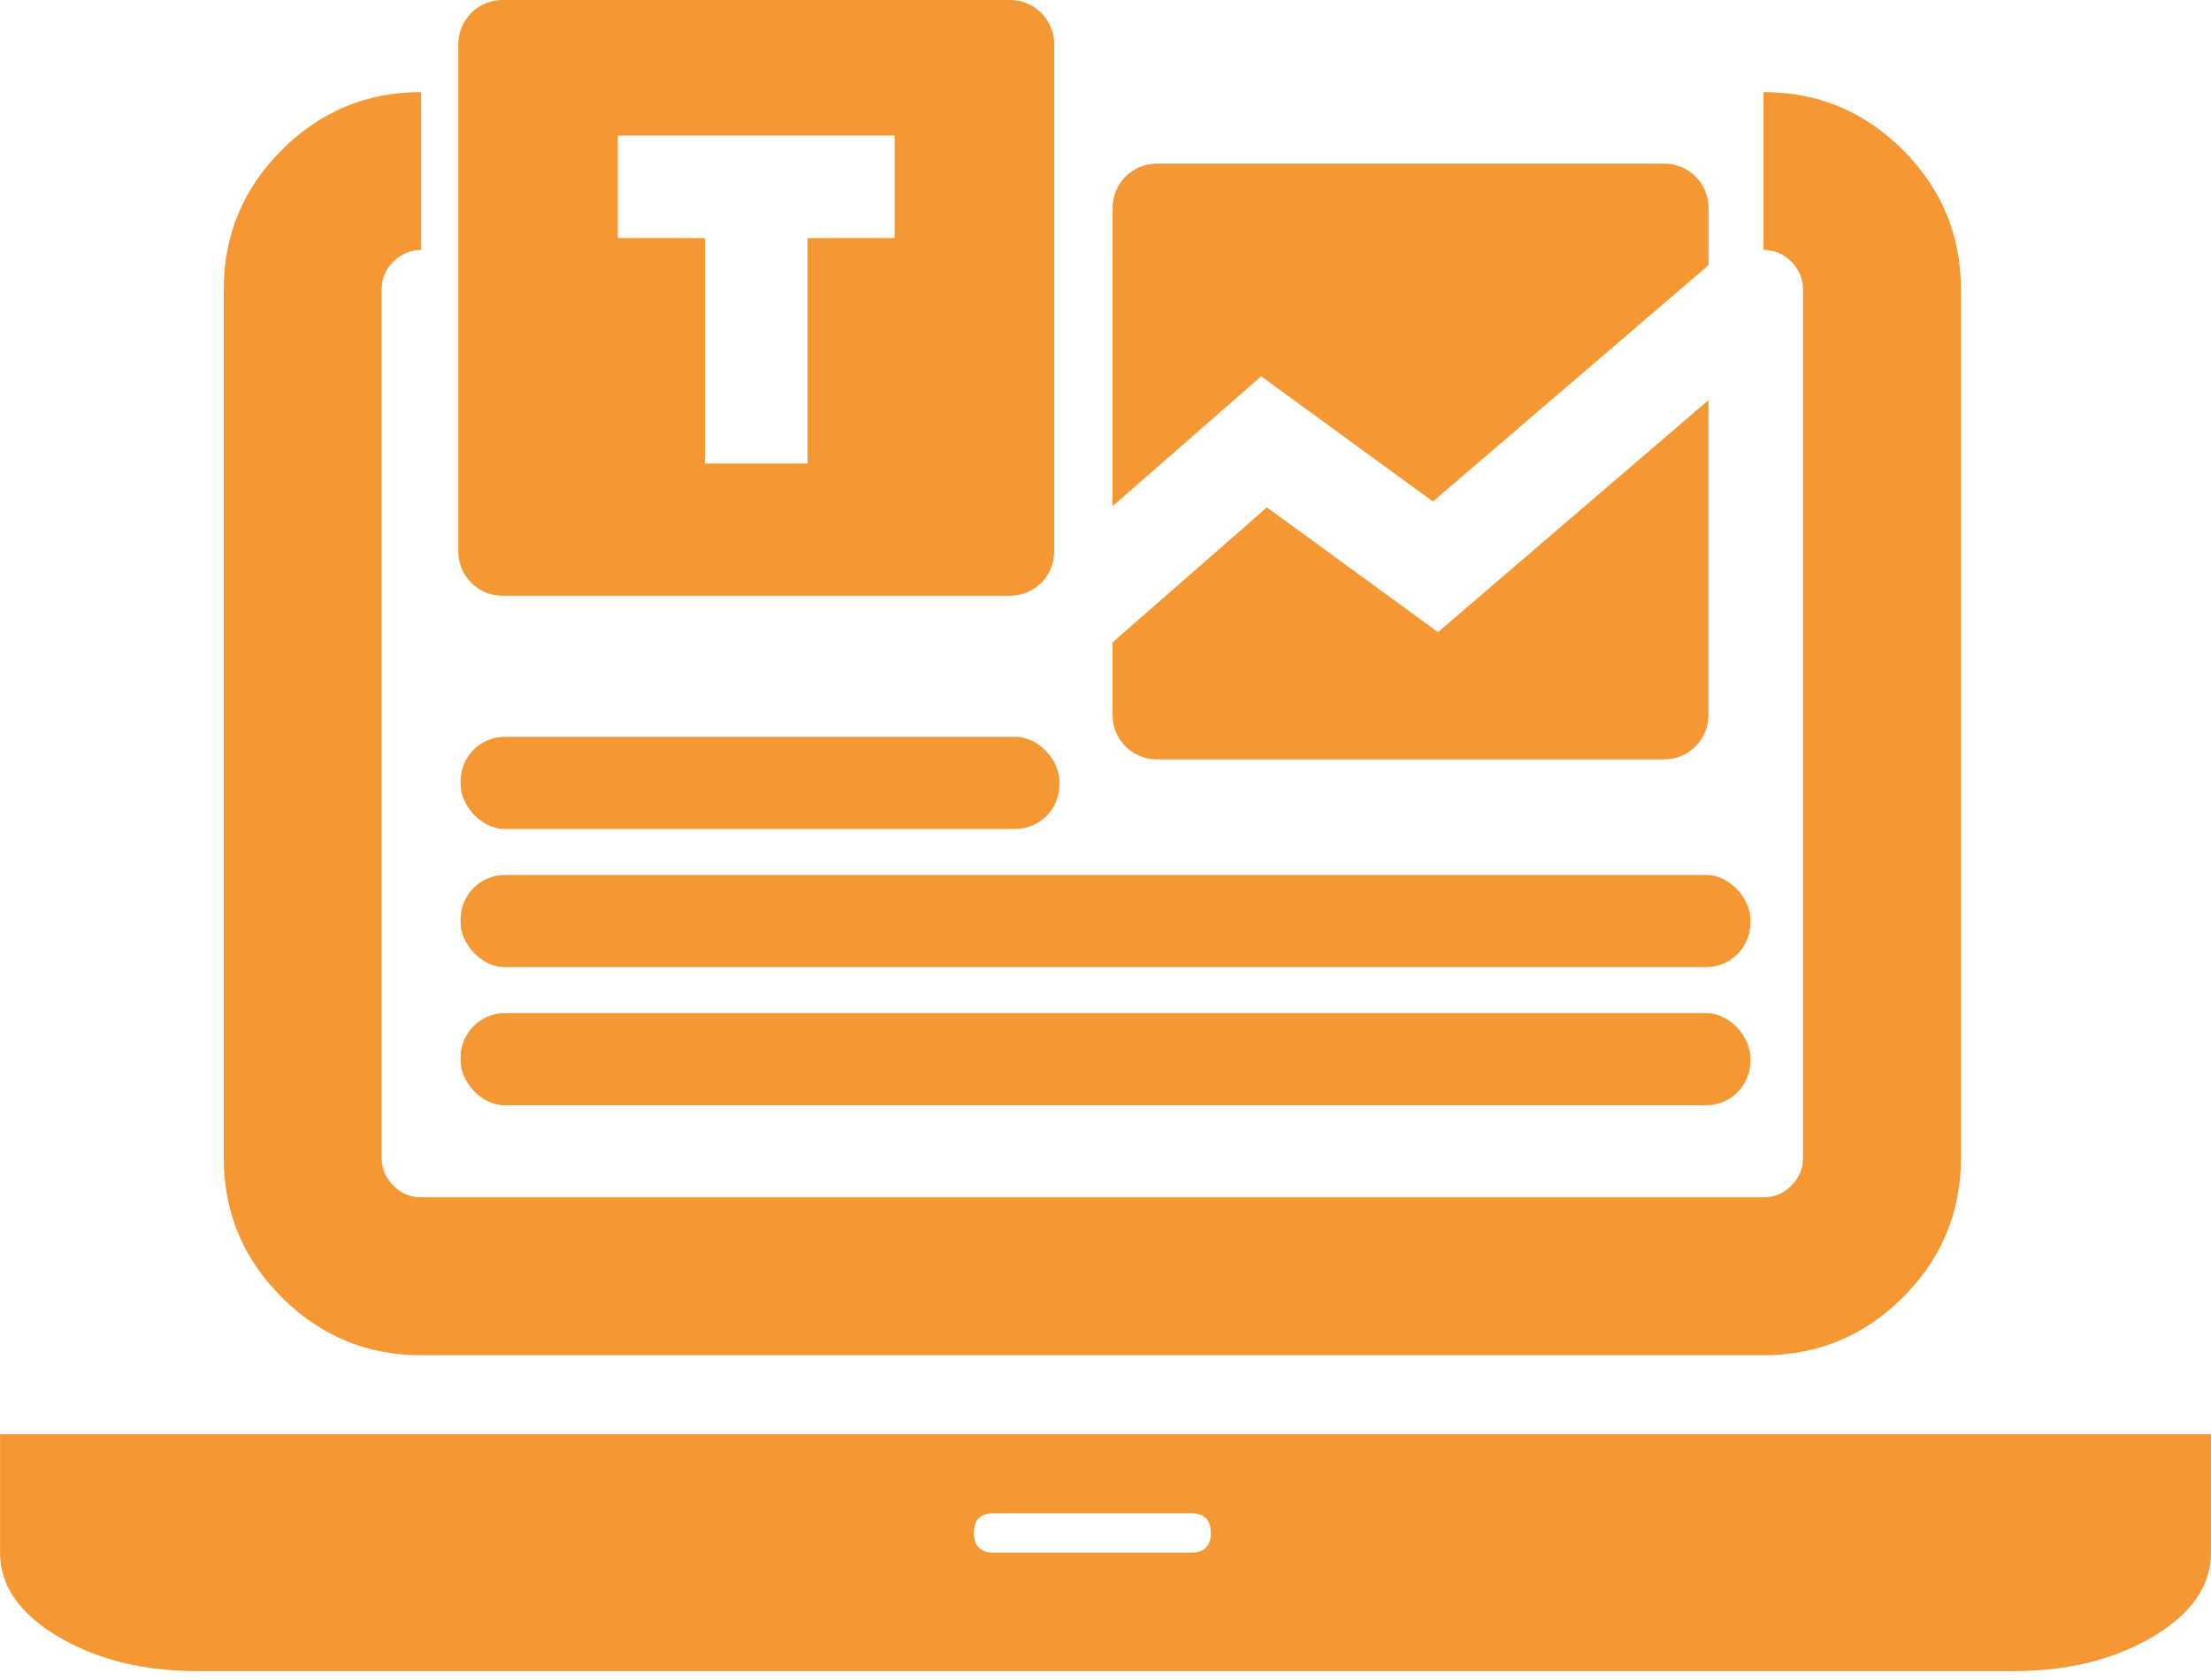
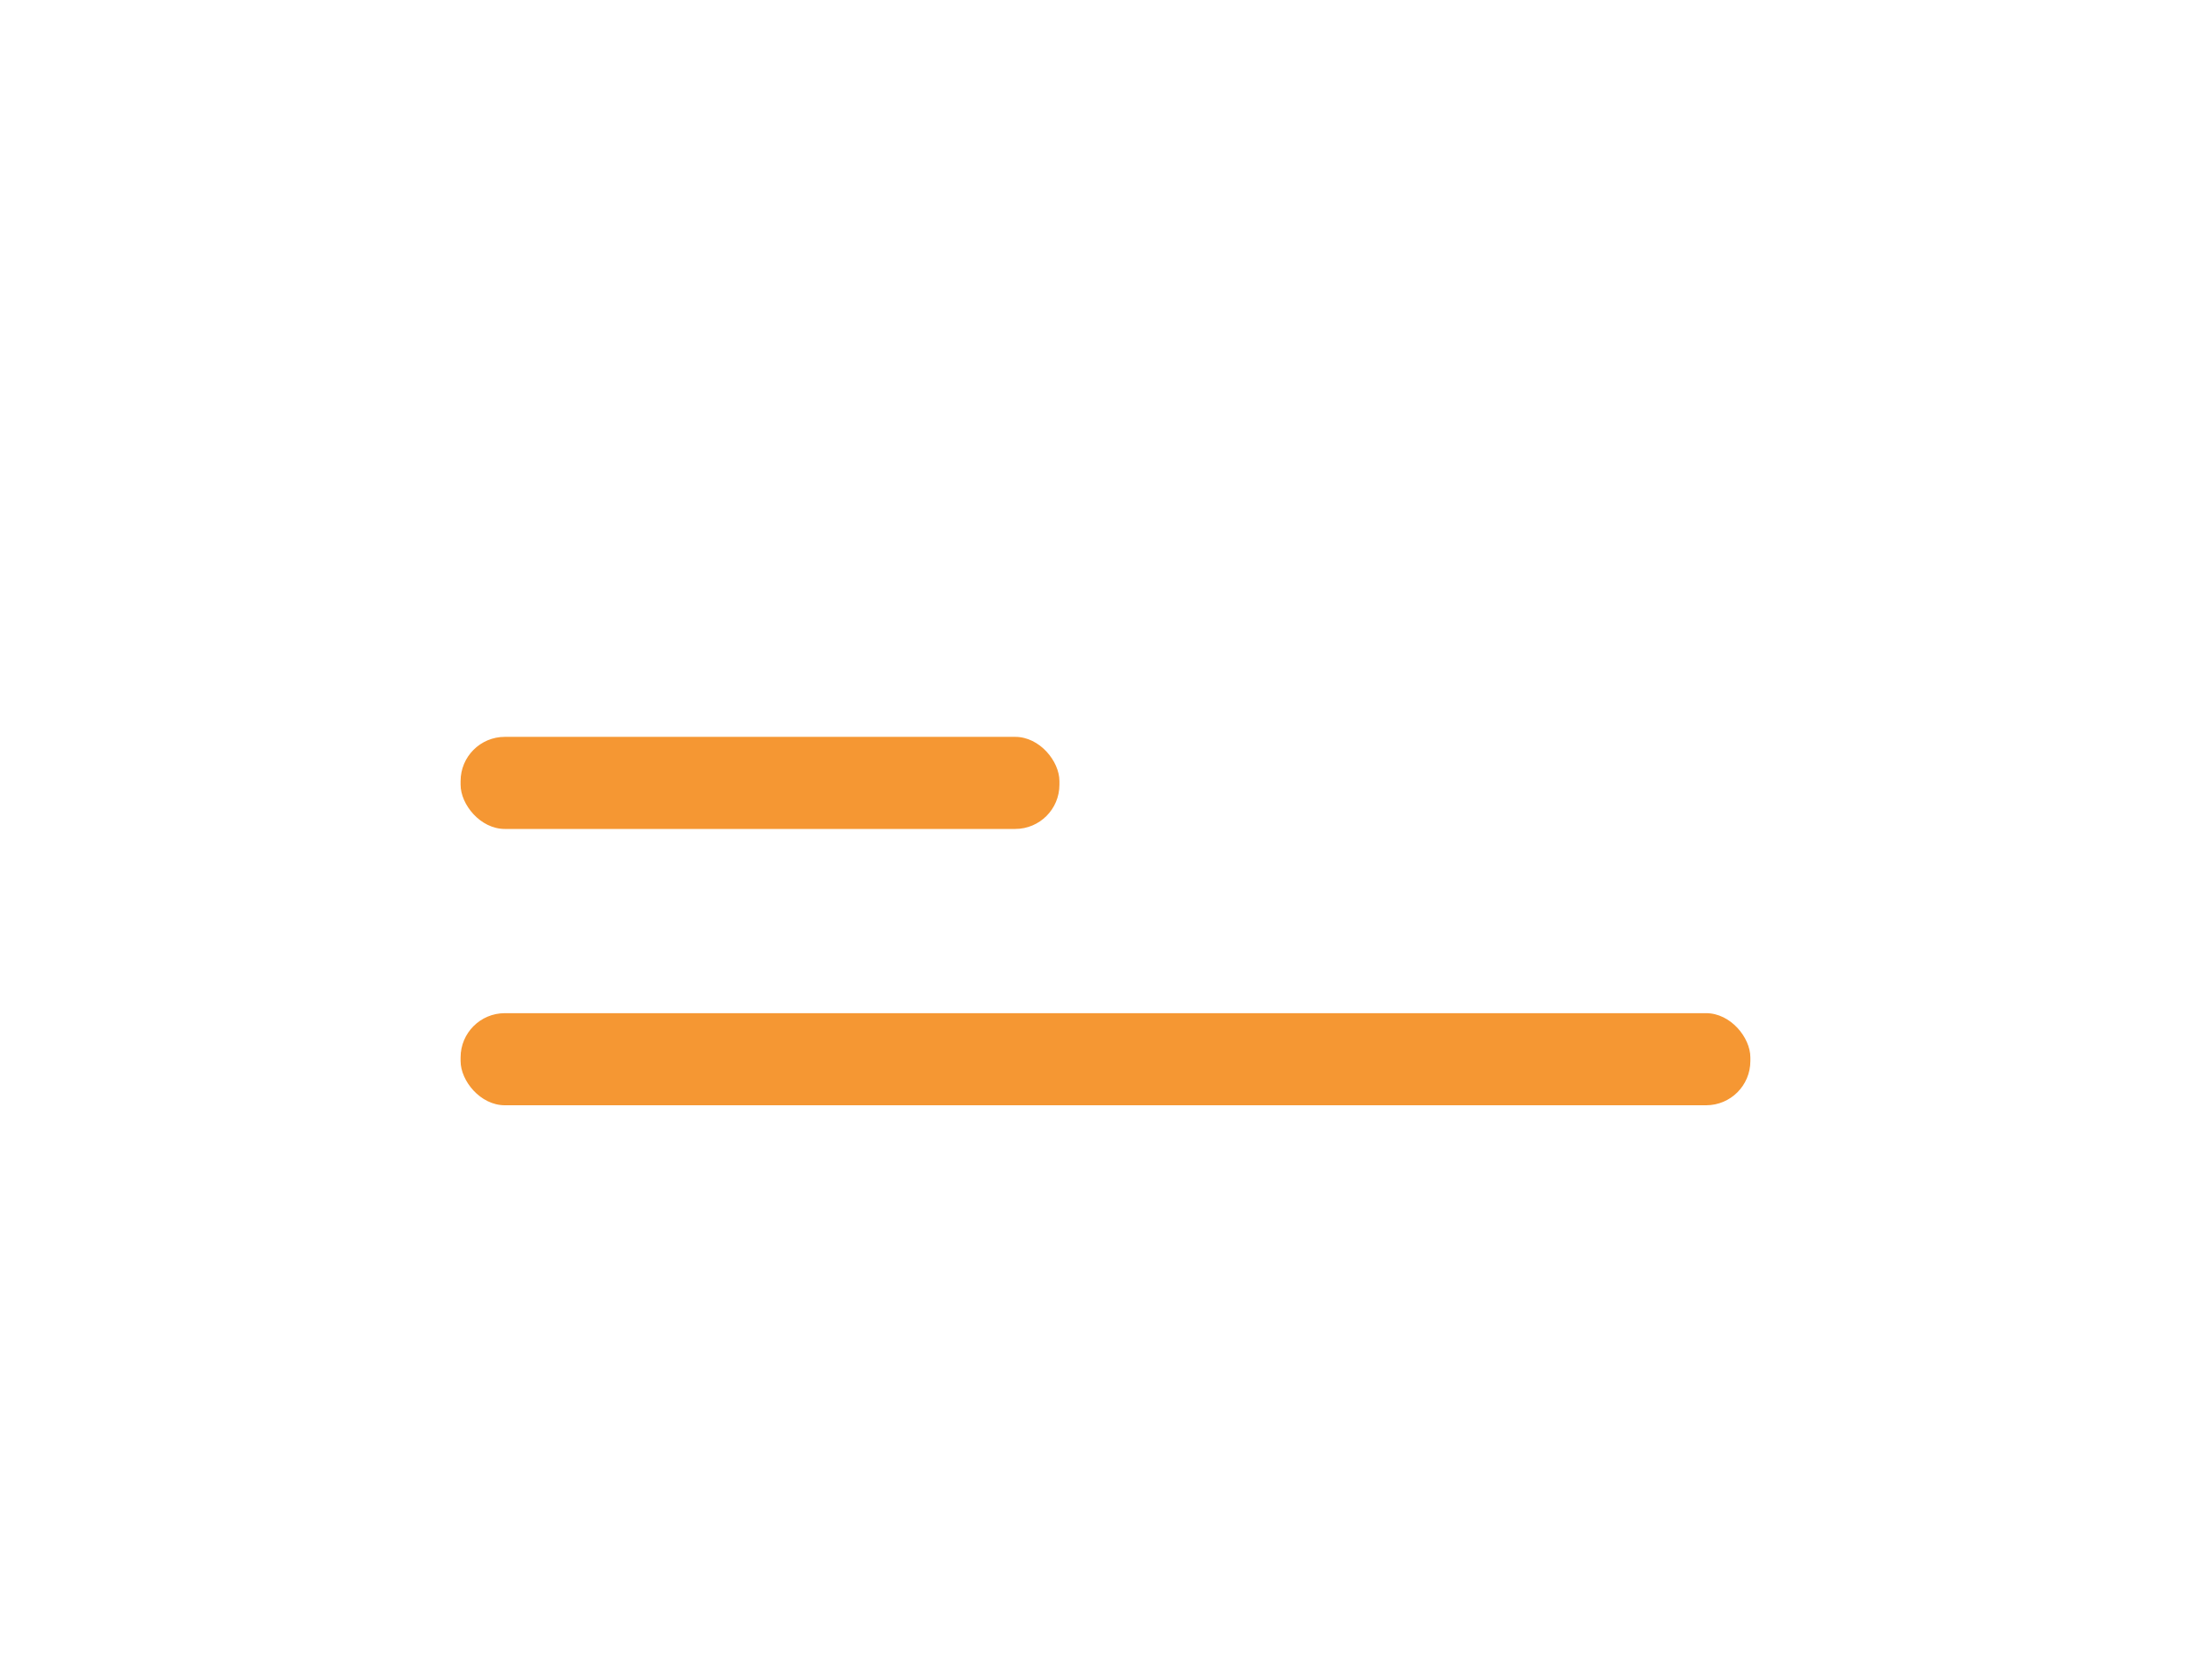
<svg xmlns="http://www.w3.org/2000/svg" fill="none" height="38" viewBox="0 0 50 38" width="50">
  <g fill="#f59733">
-     <path d="m45.536 32.441h4.464v2.679c0 .744-.437 1.377-1.311 1.897-.874.521-1.925.781-3.153.781h-41.071c-1.228 0-2.279-.26-3.153-.781-.874-.521-1.311-1.153-1.311-1.897v-2.679h4.464zm-18.601 2.679c.298 0 .447-.149.447-.446s-.149-.446-.447-.446h-4.464c-.298 0-.446.149-.446.446s.149.446.446.446z" />
-     <path d="m6.371 29.343c.874.874 1.925 1.311 3.153 1.311h30.357c1.228 0 2.279-.437 3.153-1.311.874-.874 1.311-1.925 1.311-3.153v-19.643c0-1.228-.437-2.279-1.311-3.153s-1.925-1.311-3.153-1.311v3.571c.242 0 .451.088.628.265s.265.386.265.628v19.643c0 .242-.088.451-.265.628-.177.177-.386.265-.628.265h-30.357c-.242 0-.451-.088-.628-.265-.177-.177-.265-.386-.265-.628v-19.643c0-.242.088-.451.265-.628.177-.177.386-.265.628-.265v-3.571c-1.228 0-2.279.437-3.153 1.311-.874.874-1.311 1.925-1.311 3.153v19.643c0 1.228.437 2.279 1.311 3.153z" />
-     <path d="m25.16 11.449 3.36-2.938 3.884 2.832 6.233-5.346v-1.296c0-.552-.448-1-1-1h-11.476c-.552 0-1 .448-1 1z" />
-     <path d="m32.519 14.298-3.869-2.821-3.491 3.053v1.646c0 .552.448 1 1 1h11.476c.552 0 1-.448 1-1v-7.124zm-22.155-1.822c0 .552.448 1 1 1h11.476c.552 0 1-.448 1-1v-11.476c0-.552-.448-1-1-1h-11.476c-.552 0-1 .448-1 1zm3.607-9.41h6.261v2.319h-1.971v5.101h-2.319v-5.101h-1.971z" />
    <rect height="2.083" rx="1" width="13.542" x="10.416" y="16.667" />
-     <rect height="2.083" rx="1" width="29.167" x="10.416" y="19.792" />
    <rect height="2.083" rx="1" width="29.167" x="10.416" y="22.917" />
  </g>
</svg>